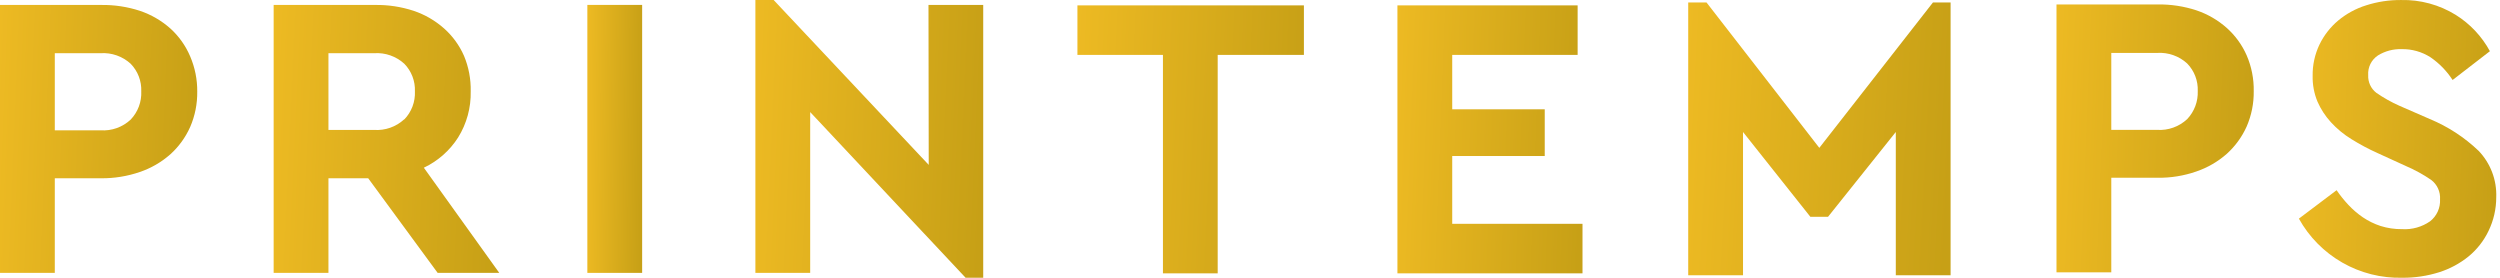
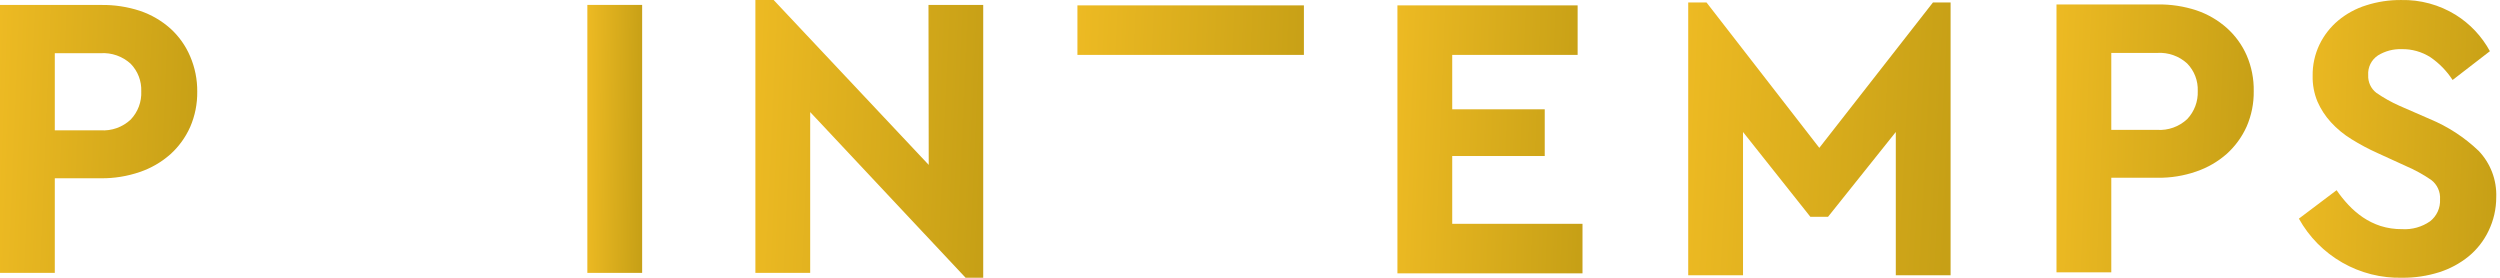
<svg xmlns="http://www.w3.org/2000/svg" width="198" height="22" viewBox="0 0 198 22" fill="none">
  <path d="M13.49 2.254C12.789 1.631 11.969 1.157 11.081 0.858C10.09 0.534 9.053 0.377 8.01 0.393H0V21.611H4.34V14.119H8.006C9.05 14.129 10.088 13.961 11.076 13.621C11.963 13.32 12.782 12.845 13.486 12.226C14.158 11.62 14.695 10.879 15.063 10.053C15.444 9.172 15.634 8.22 15.621 7.261C15.631 6.301 15.441 5.35 15.063 4.469C14.706 3.625 14.169 2.869 13.49 2.254ZM10.35 9.471C10.033 9.768 9.659 9.996 9.25 10.143C8.841 10.289 8.407 10.35 7.973 10.322H4.34V4.213H7.973C8.405 4.185 8.839 4.245 9.247 4.389C9.656 4.533 10.031 4.758 10.35 5.05C10.631 5.339 10.85 5.682 10.994 6.058C11.138 6.434 11.204 6.835 11.188 7.237C11.206 7.647 11.141 8.056 10.997 8.44C10.853 8.824 10.633 9.174 10.35 9.471Z" fill="url(#paint0_linear_972_2803)" />
-   <path d="M36.284 10.886C36.963 9.792 37.309 8.525 37.28 7.238C37.302 6.273 37.121 5.313 36.749 4.423C36.386 3.595 35.848 2.855 35.172 2.254C34.471 1.632 33.652 1.157 32.763 0.858C31.773 0.532 30.735 0.375 29.693 0.393H21.673V21.611H26.013V14.12H29.162L34.661 21.611H39.541L33.568 13.282C34.681 12.755 35.622 11.925 36.284 10.886ZM32.005 9.457C31.685 9.75 31.31 9.975 30.901 10.118C30.493 10.261 30.059 10.32 29.627 10.29H26.013V4.213H29.646C30.078 4.185 30.512 4.245 30.92 4.389C31.329 4.533 31.704 4.758 32.023 5.051C32.304 5.339 32.523 5.682 32.667 6.058C32.811 6.434 32.877 6.835 32.861 7.238C32.879 7.645 32.814 8.052 32.67 8.434C32.526 8.815 32.306 9.164 32.023 9.457H32.005Z" fill="url(#paint1_linear_972_2803)" />
  <path d="M46.518 0.389H50.858V21.612H46.518V0.389Z" fill="url(#paint2_linear_972_2803)" />
  <path d="M73.555 13.059L61.274 0.002H59.827V21.612H64.167V8.876L76.476 21.998H77.871V0.389H73.536L73.555 13.059Z" fill="url(#paint3_linear_972_2803)" />
-   <path d="M85.332 4.348H92.105V21.649H96.441V4.348H103.269V0.426H85.332V4.348Z" fill="url(#paint4_linear_972_2803)" />
+   <path d="M85.332 4.348H92.105H96.441V4.348H103.269V0.426H85.332V4.348Z" fill="url(#paint4_linear_972_2803)" />
  <path d="M115.016 12.356H122.343V8.657H115.016V4.348H124.948V0.426H110.676V21.649H125.334V17.726H115.016V12.356Z" fill="url(#paint5_linear_972_2803)" />
  <path d="M144.09 11.71L135.154 0.193H133.707V21.802H138.047V10.454L143.383 17.173H144.778L150.147 10.454V21.802H154.487V0.193H153.091L144.09 11.71Z" fill="url(#paint6_linear_972_2803)" />
  <path d="M177.937 4.386C177.573 3.557 177.035 2.815 176.36 2.213C175.658 1.59 174.839 1.116 173.95 0.817C172.959 0.493 171.922 0.336 170.88 0.352H162.874V21.57H167.214V14.078H170.88C171.924 14.093 172.963 13.925 173.95 13.581C174.837 13.279 175.656 12.804 176.36 12.185C177.03 11.579 177.567 10.841 177.937 10.016C178.318 9.136 178.509 8.184 178.495 7.224C178.513 6.249 178.323 5.281 177.937 4.386ZM173.224 9.435C172.907 9.731 172.533 9.96 172.124 10.106C171.715 10.253 171.281 10.314 170.847 10.286H167.214V4.191H170.847C171.279 4.163 171.713 4.223 172.121 4.367C172.53 4.51 172.905 4.735 173.224 5.028C173.505 5.316 173.724 5.658 173.868 6.033C174.012 6.408 174.078 6.809 174.062 7.21C174.078 7.618 174.012 8.025 173.868 8.407C173.724 8.789 173.505 9.139 173.224 9.435Z" fill="url(#paint7_linear_972_2803)" />
  <path d="M196.307 11.947C195.184 10.874 193.871 10.019 192.436 9.425L190.036 8.378C189.394 8.094 188.78 7.749 188.203 7.349C187.992 7.185 187.823 6.973 187.711 6.73C187.6 6.487 187.548 6.22 187.561 5.953C187.54 5.648 187.601 5.342 187.736 5.067C187.872 4.793 188.078 4.559 188.334 4.39C188.892 4.046 189.539 3.873 190.194 3.892C191.007 3.873 191.807 4.097 192.492 4.534C193.19 5.013 193.786 5.625 194.246 6.335L197.2 4.055C196.56 2.876 195.626 1.884 194.488 1.175C193.19 0.375 191.69 -0.032 190.166 0.002C189.229 -0.006 188.296 0.135 187.403 0.421C186.592 0.673 185.838 1.083 185.184 1.626C184.563 2.148 184.059 2.795 183.705 3.524C183.333 4.301 183.147 5.153 183.161 6.014C183.147 6.709 183.277 7.4 183.542 8.043C183.805 8.644 184.165 9.197 184.608 9.68C185.083 10.199 185.627 10.648 186.226 11.016C186.892 11.431 187.585 11.802 188.301 12.123L190.553 13.152C191.25 13.45 191.917 13.817 192.543 14.245C192.781 14.423 192.97 14.658 193.093 14.928C193.217 15.197 193.271 15.494 193.251 15.79C193.269 16.121 193.207 16.452 193.07 16.754C192.933 17.056 192.725 17.321 192.464 17.526C191.82 17.974 191.043 18.194 190.259 18.149C189.671 18.157 189.085 18.071 188.524 17.893C188.03 17.729 187.56 17.497 187.129 17.205C186.714 16.92 186.332 16.59 185.989 16.223C185.65 15.861 185.339 15.474 185.059 15.064L182.072 17.316C182.88 18.77 184.07 19.974 185.513 20.799C186.956 21.624 188.598 22.039 190.259 21.997C191.252 22.006 192.239 21.858 193.185 21.56C194.032 21.291 194.821 20.867 195.511 20.308C196.177 19.761 196.715 19.075 197.088 18.298C197.493 17.466 197.703 16.552 197.702 15.627C197.728 14.951 197.618 14.277 197.378 13.645C197.138 13.013 196.774 12.435 196.307 11.947Z" fill="url(#paint8_linear_972_2803)" />
  <defs>
    <linearGradient id="paint0_linear_972_2803" x1="0" y1="0.392" x2="16.094" y2="1.047" gradientUnits="userSpaceOnUse">
      <stop stop-color="#EDBA23" />
      <stop offset="1" stop-color="#C7A016" />
    </linearGradient>
    <linearGradient id="paint1_linear_972_2803" x1="21.673" y1="0.392" x2="40.071" y2="1.249" gradientUnits="userSpaceOnUse">
      <stop stop-color="#EDBA23" />
      <stop offset="1" stop-color="#C7A016" />
    </linearGradient>
    <linearGradient id="paint2_linear_972_2803" x1="46.518" y1="0.389" x2="50.996" y2="0.439" gradientUnits="userSpaceOnUse">
      <stop stop-color="#EDBA23" />
      <stop offset="1" stop-color="#C7A016" />
    </linearGradient>
    <linearGradient id="paint3_linear_972_2803" x1="59.827" y1="0.002" x2="78.41" y2="0.846" gradientUnits="userSpaceOnUse">
      <stop stop-color="#EDBA23" />
      <stop offset="1" stop-color="#C7A016" />
    </linearGradient>
    <linearGradient id="paint4_linear_972_2803" x1="85.332" y1="0.426" x2="103.802" y2="1.29" gradientUnits="userSpaceOnUse">
      <stop stop-color="#EDBA23" />
      <stop offset="1" stop-color="#C7A016" />
    </linearGradient>
    <linearGradient id="paint5_linear_972_2803" x1="110.676" y1="0.426" x2="125.78" y2="1.003" gradientUnits="userSpaceOnUse">
      <stop stop-color="#EDBA23" />
      <stop offset="1" stop-color="#C7A016" />
    </linearGradient>
    <linearGradient id="paint6_linear_972_2803" x1="133.707" y1="0.193" x2="155.09" y2="1.331" gradientUnits="userSpaceOnUse">
      <stop stop-color="#EDBA23" />
      <stop offset="1" stop-color="#C7A016" />
    </linearGradient>
    <linearGradient id="paint7_linear_972_2803" x1="162.874" y1="0.351" x2="178.968" y2="1.006" gradientUnits="userSpaceOnUse">
      <stop stop-color="#EDBA23" />
      <stop offset="1" stop-color="#C7A016" />
    </linearGradient>
    <linearGradient id="paint8_linear_972_2803" x1="182.072" y1="0" x2="198.181" y2="0.634" gradientUnits="userSpaceOnUse">
      <stop stop-color="#EDBA23" />
      <stop offset="1" stop-color="#C7A016" />
    </linearGradient>
  </defs>
</svg>